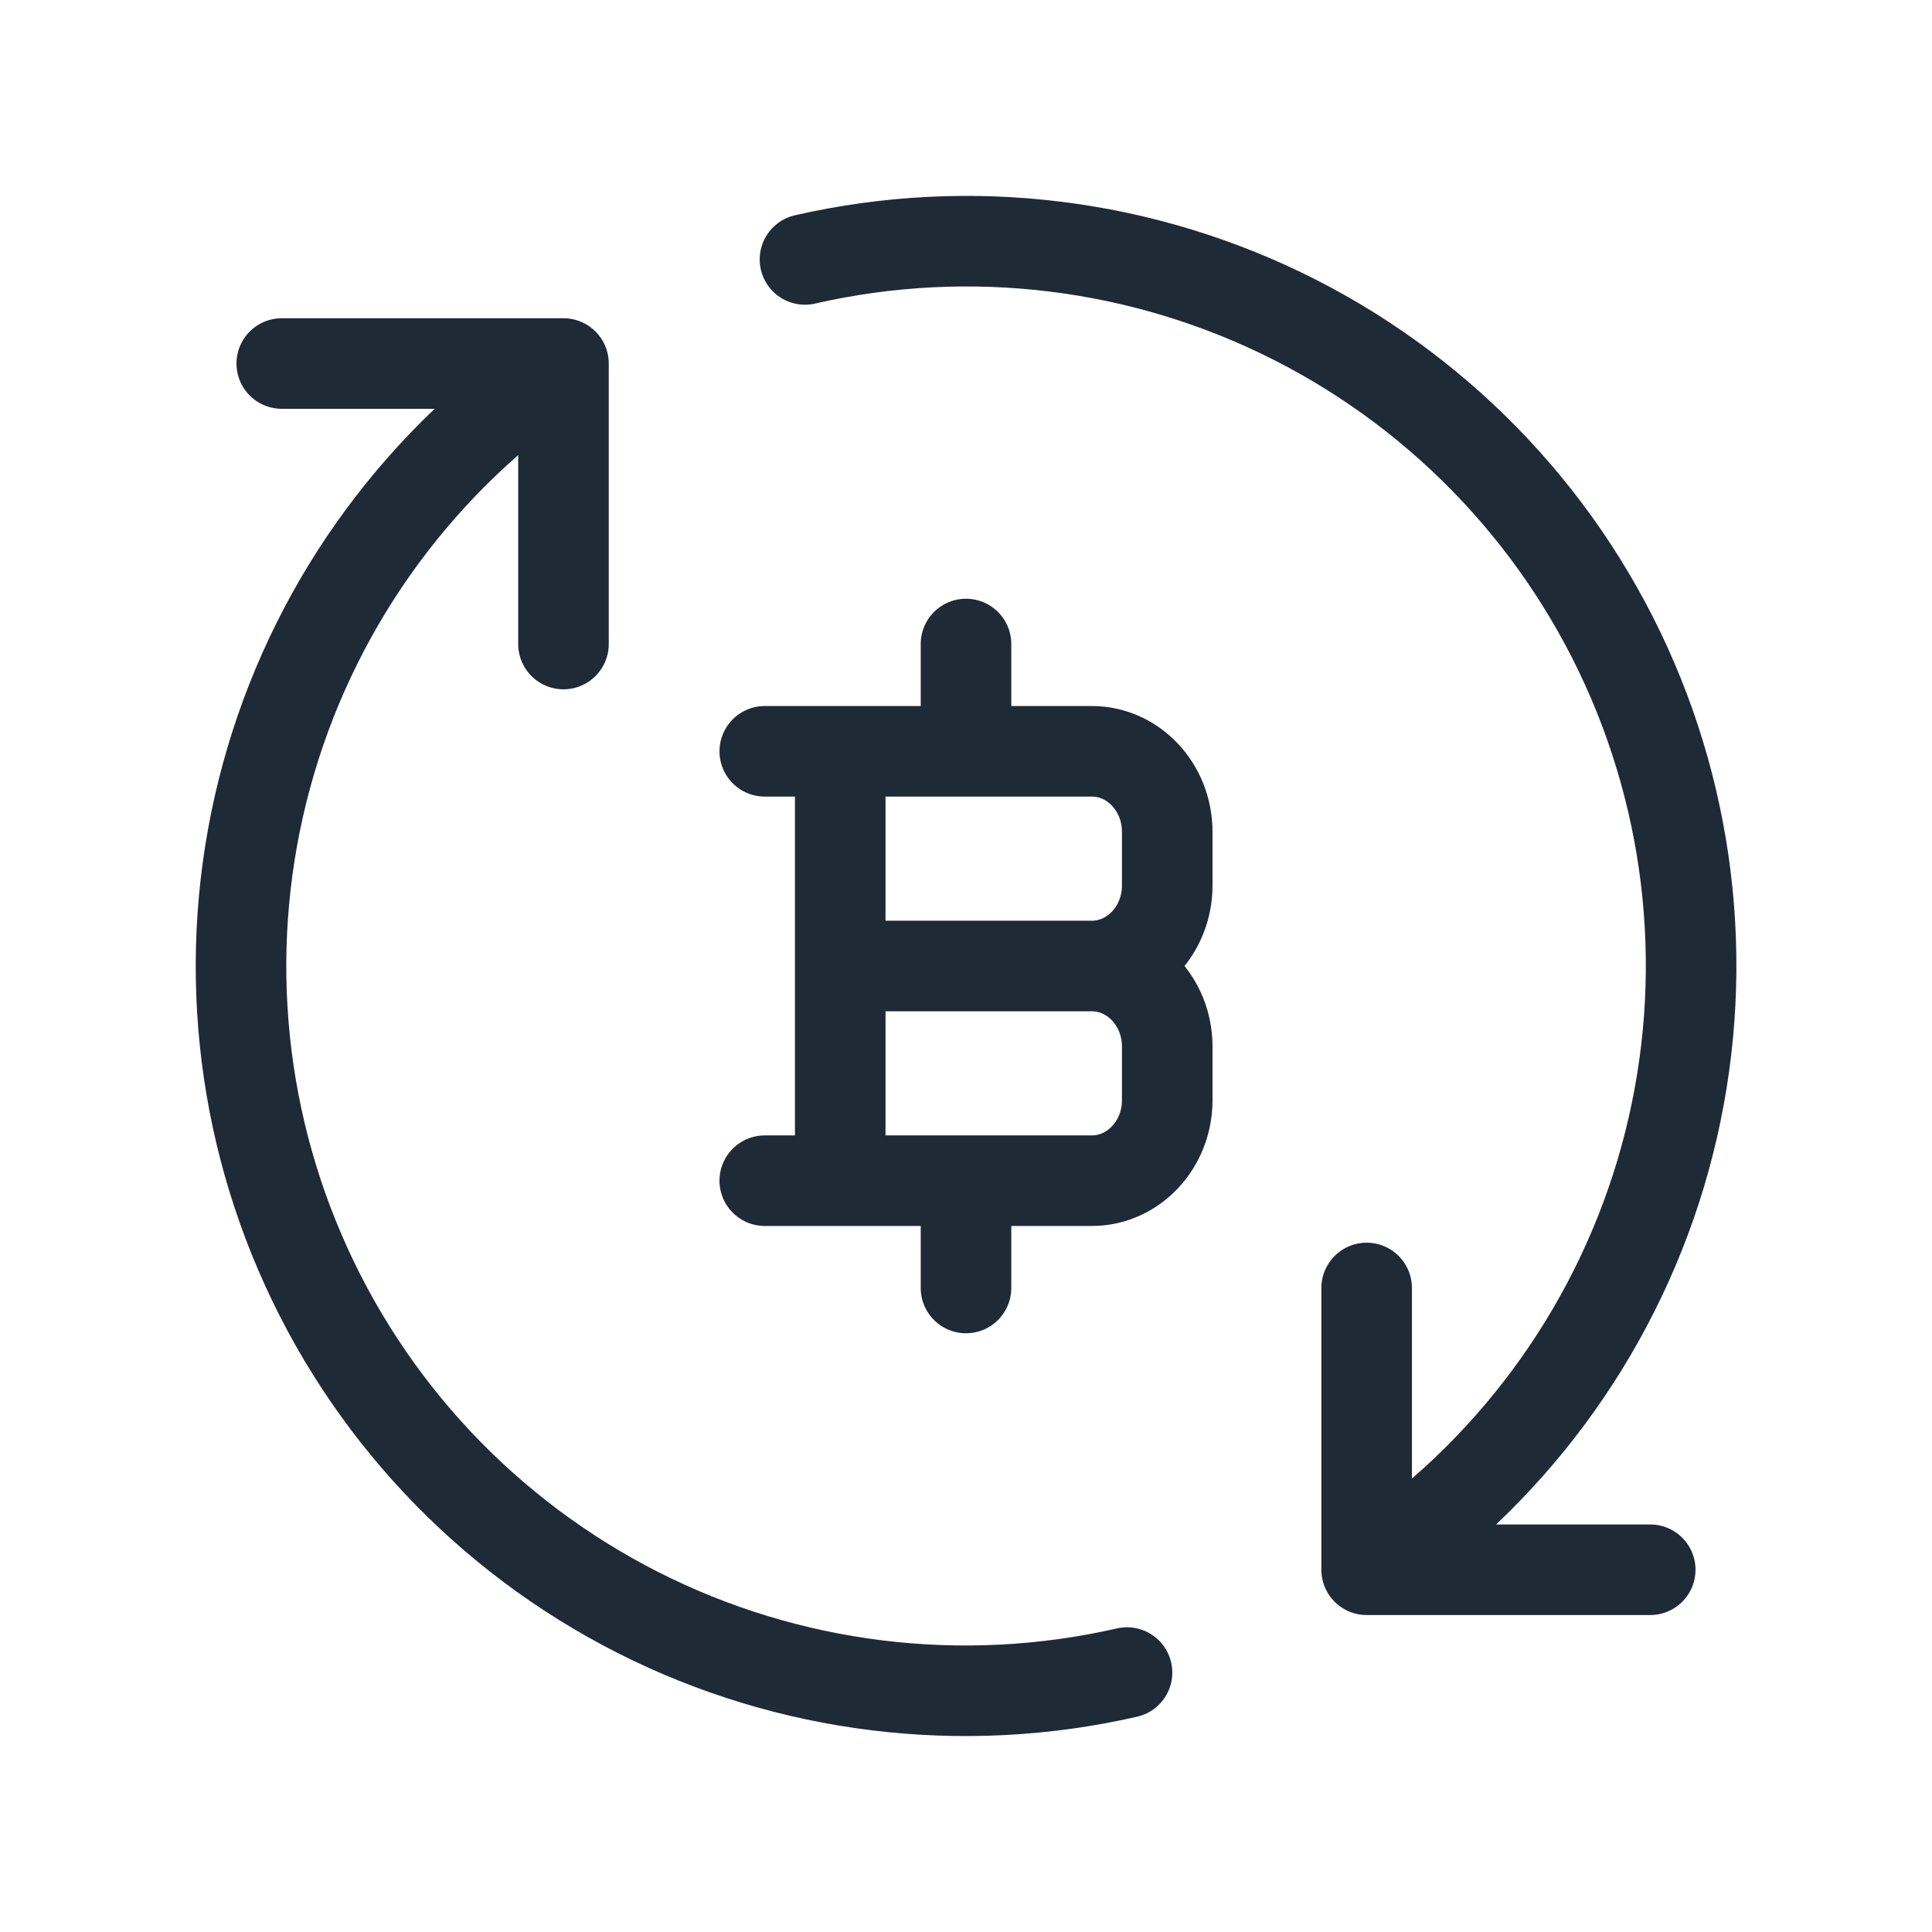
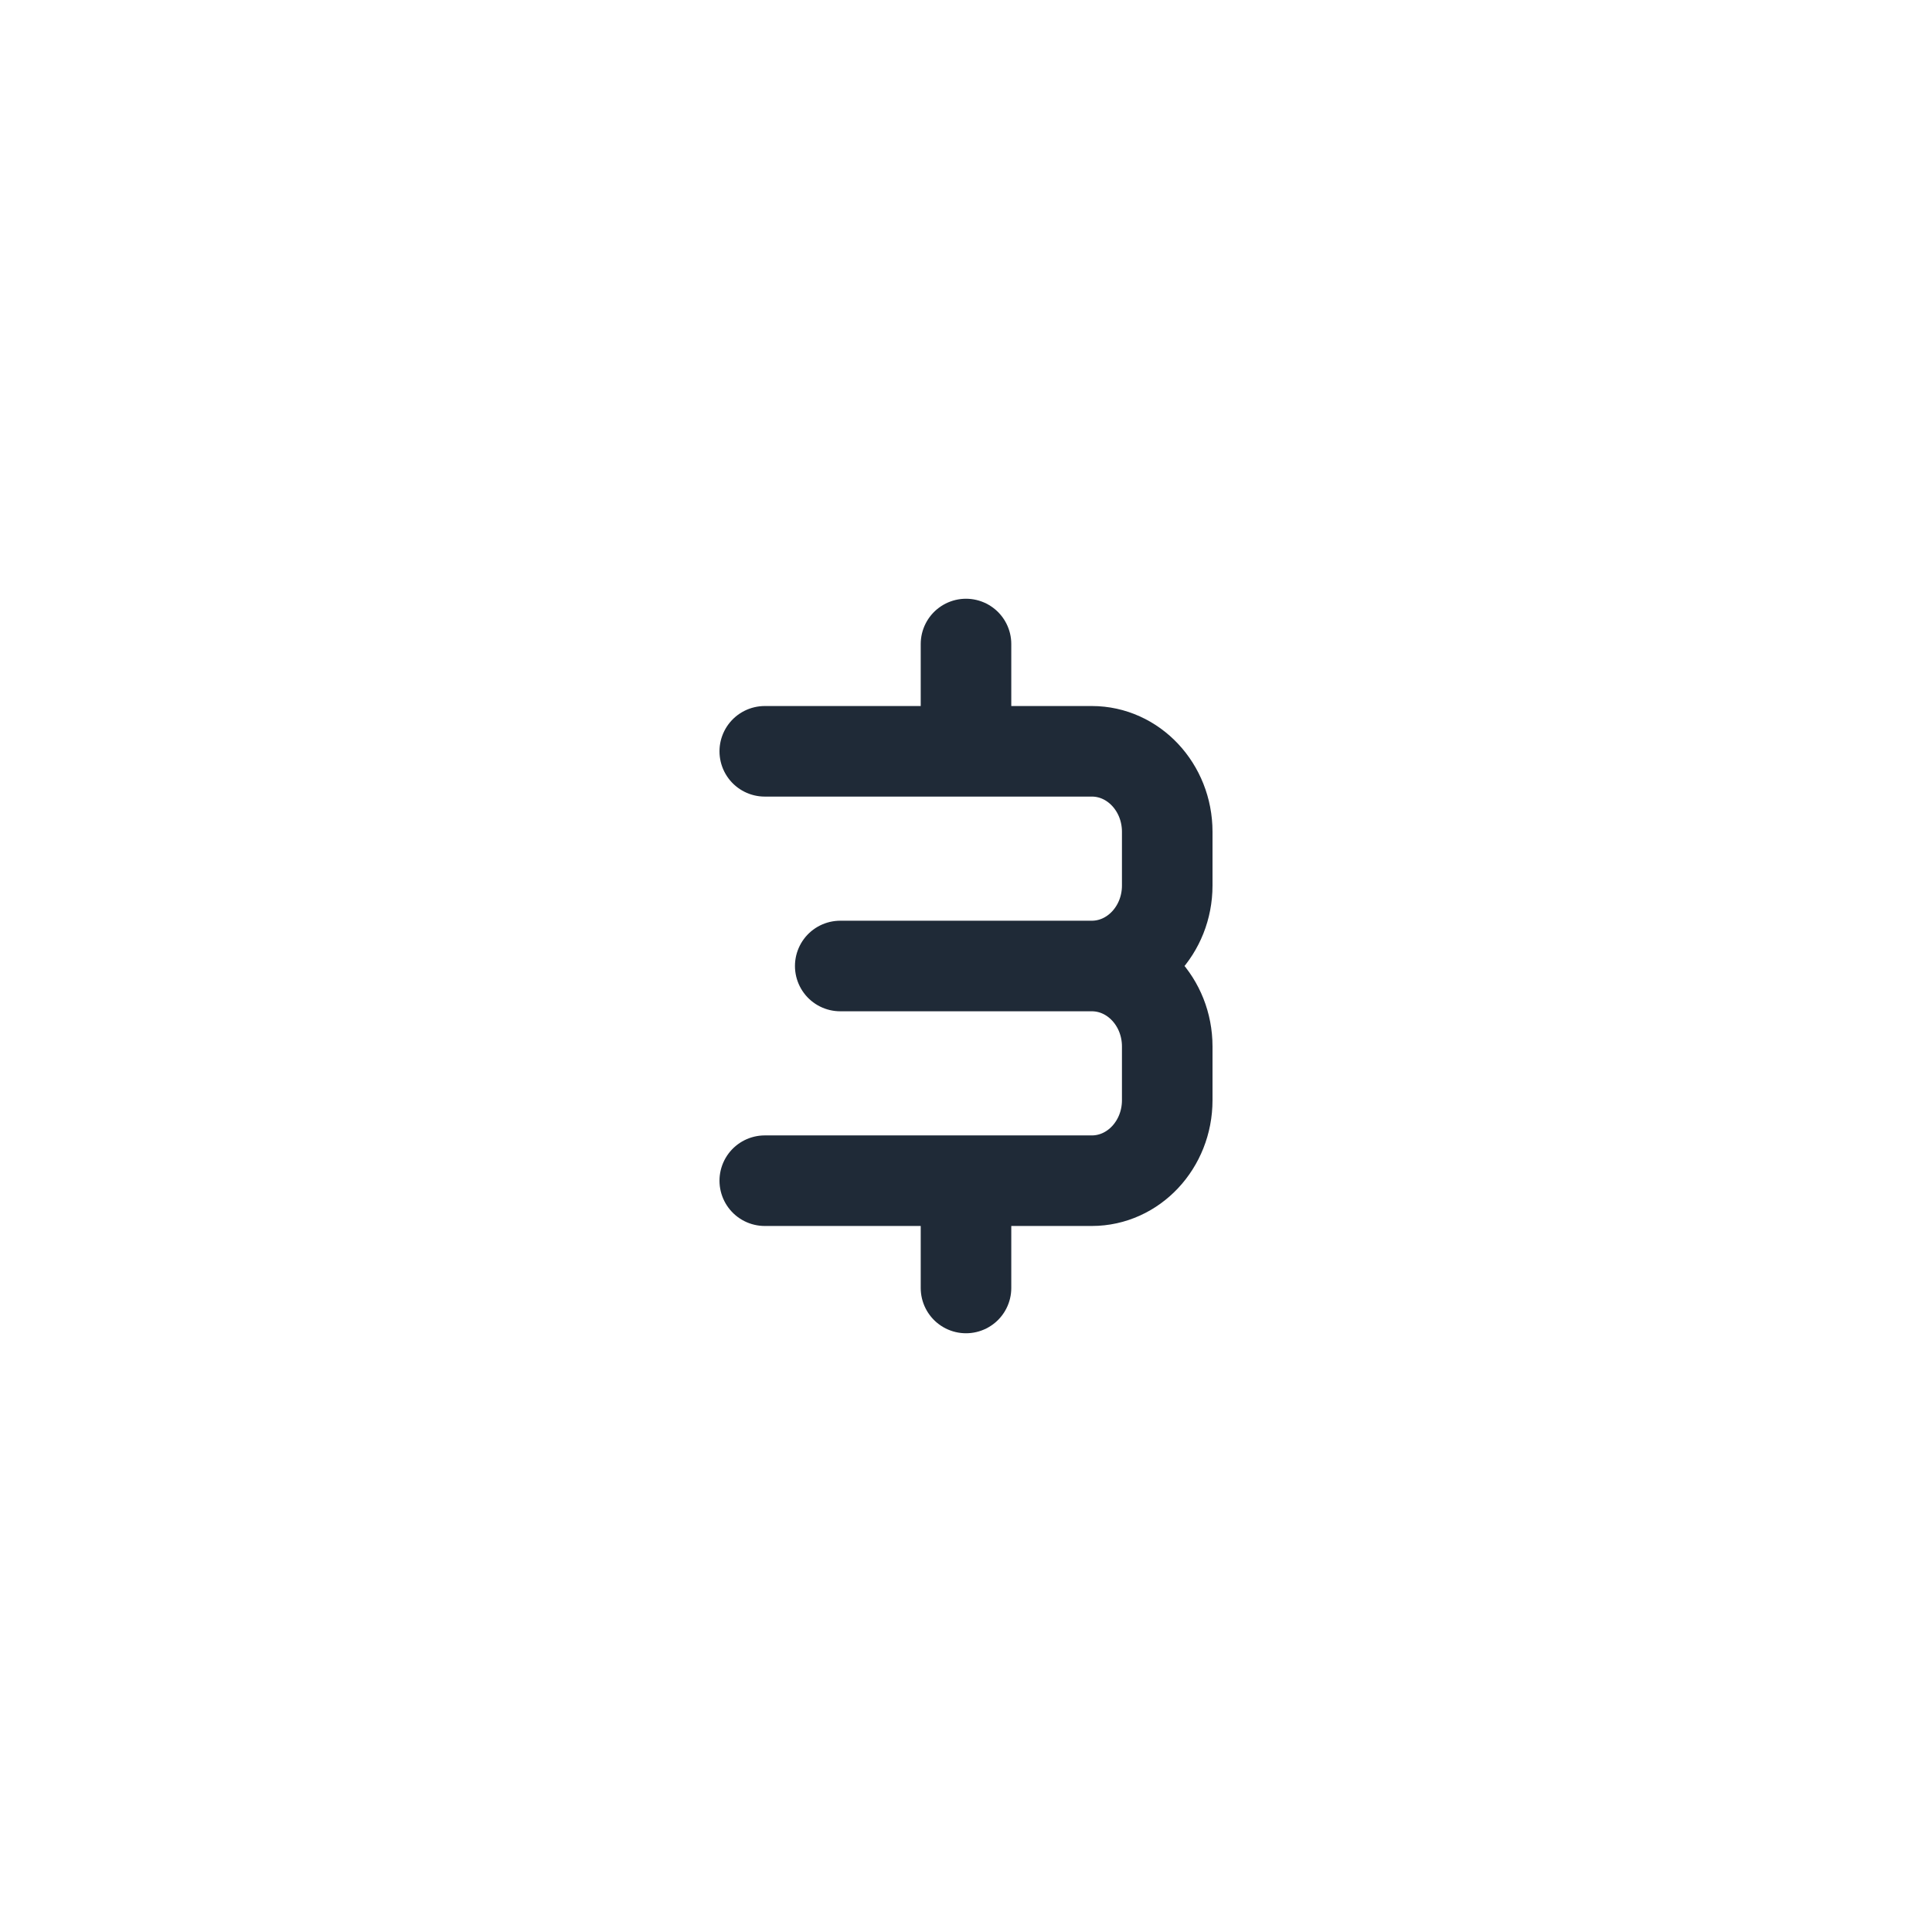
<svg xmlns="http://www.w3.org/2000/svg" width="32" height="32" viewBox="0 0 32 32" fill="none">
-   <path d="M22.636 26C24.979 24.448 26.703 22.124 27.508 19.432C28.312 16.739 28.147 13.85 27.04 11.267C25.933 8.684 23.954 6.572 21.45 5.298C18.945 4.025 16.073 3.67 13.333 4.297M22.636 26V21.333M22.636 26H27.333M9.333 6.021C6.998 7.579 5.283 9.905 4.486 12.596C3.689 15.287 3.86 18.172 4.97 20.749C6.079 23.327 8.057 25.434 10.56 26.705C13.062 27.975 15.931 28.328 18.667 27.703M9.333 6.021V10.667M9.333 6.021H4.667" stroke="#1F2A37" stroke-width="1.5" stroke-linecap="round" stroke-linejoin="round" />
-   <path d="M13.917 19.556V12.444M16 12.444V10.667M16 21.333V19.556M13.917 16H18.083M18.083 16C18.773 16 19.333 16.597 19.333 17.333V18.223C19.333 18.959 18.773 19.556 18.084 19.556H12.667M18.083 16C18.772 16 19.333 15.403 19.333 14.667V13.777C19.333 13.041 18.773 12.444 18.084 12.444H12.667" stroke="#1F2A37" stroke-width="1.5" stroke-linecap="round" stroke-linejoin="round" />
+   <path d="M13.917 19.556M16 12.444V10.667M16 21.333V19.556M13.917 16H18.083M18.083 16C18.773 16 19.333 16.597 19.333 17.333V18.223C19.333 18.959 18.773 19.556 18.084 19.556H12.667M18.083 16C18.772 16 19.333 15.403 19.333 14.667V13.777C19.333 13.041 18.773 12.444 18.084 12.444H12.667" stroke="#1F2A37" stroke-width="1.5" stroke-linecap="round" stroke-linejoin="round" />
</svg>